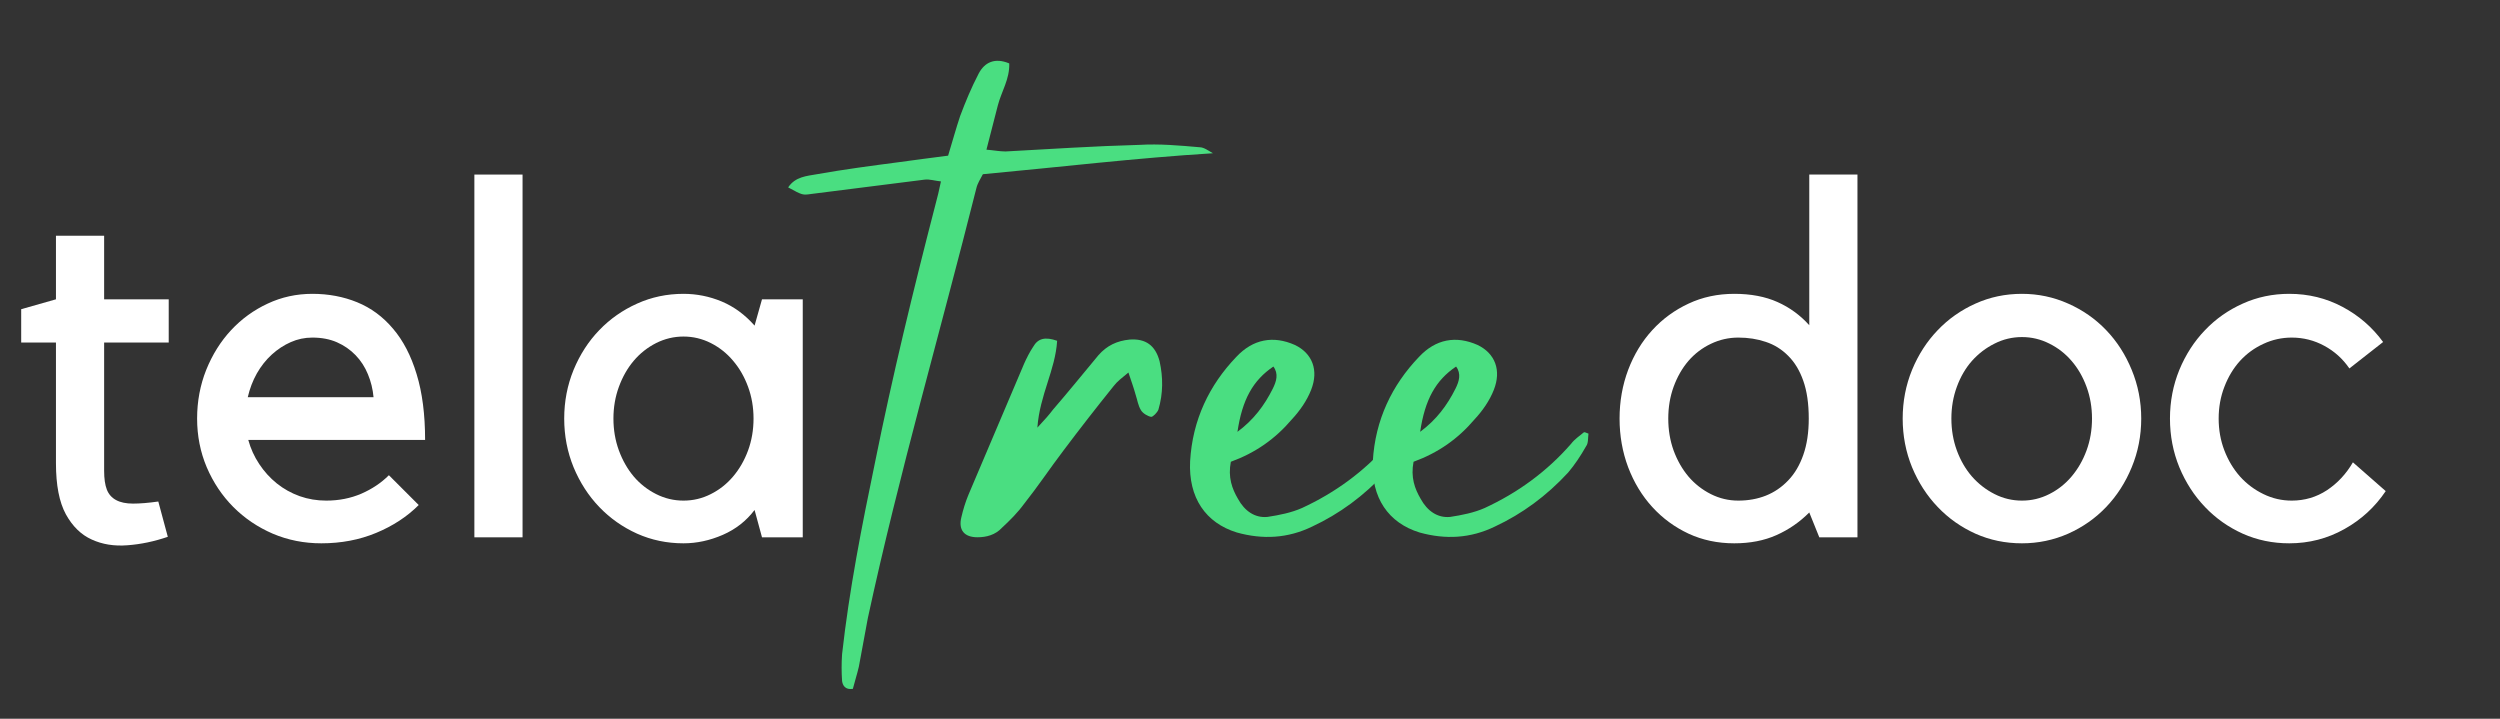
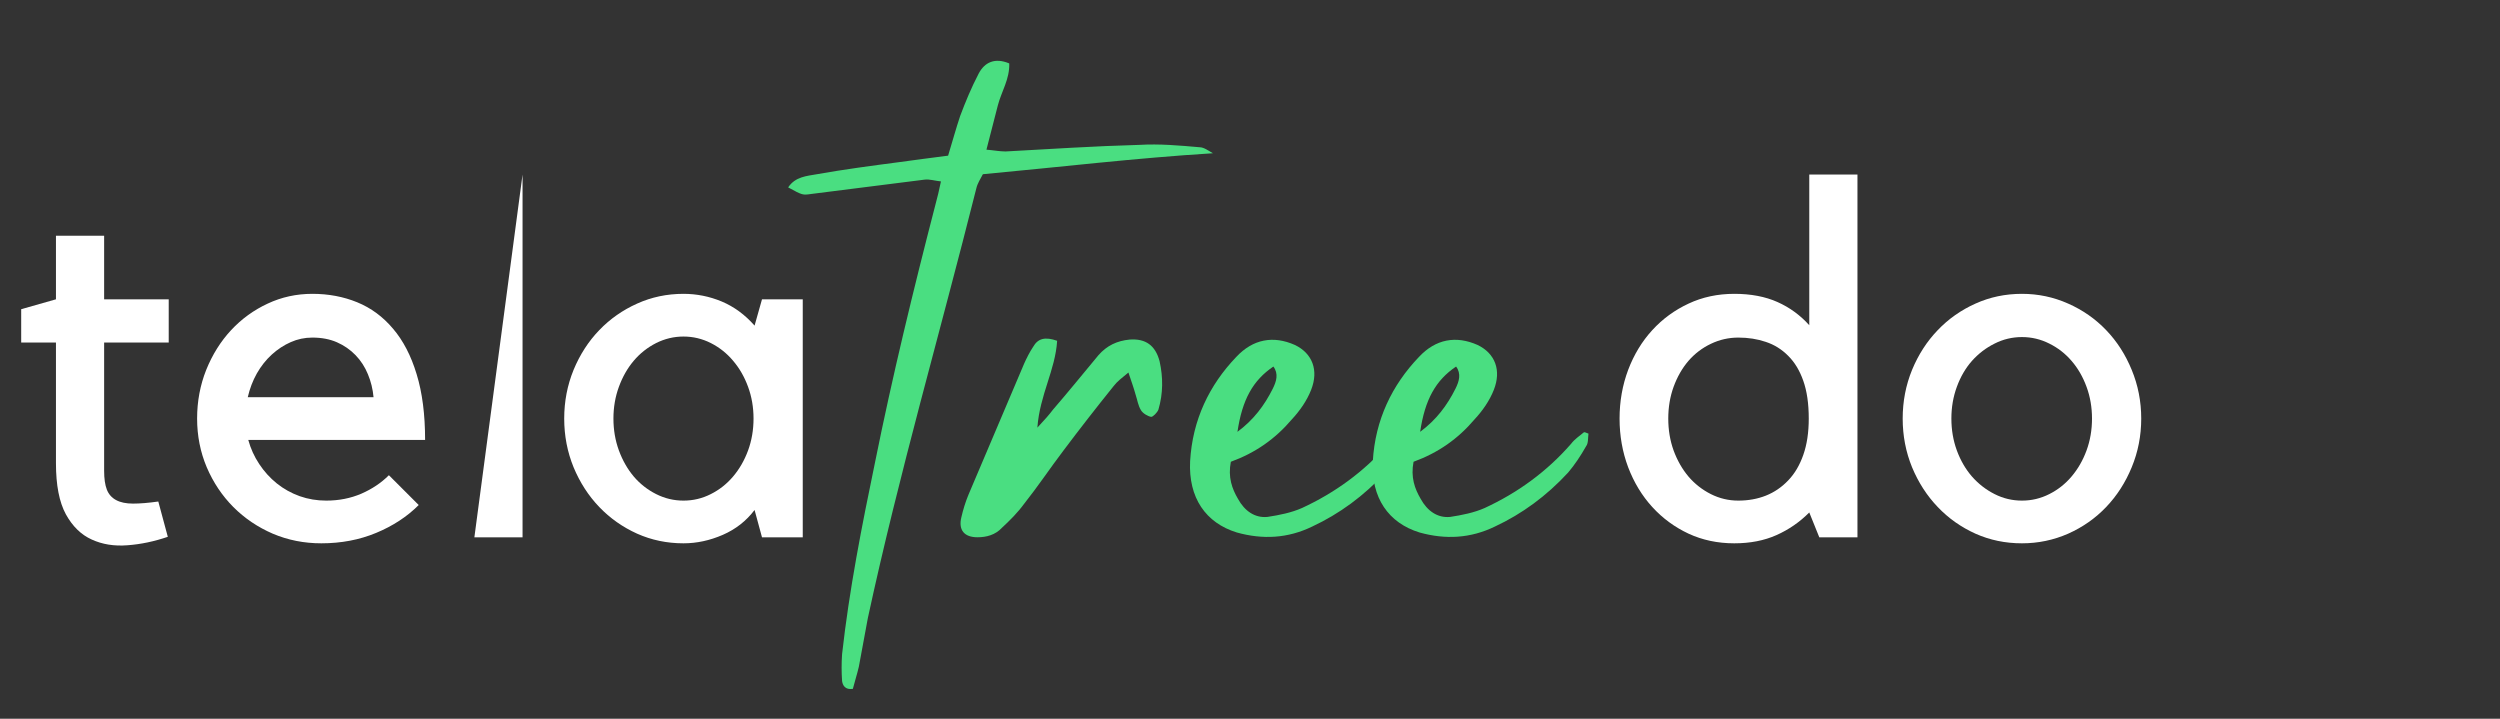
<svg xmlns="http://www.w3.org/2000/svg" width="400" zoomAndPan="magnify" viewBox="0 0 300 86.25" height="115" preserveAspectRatio="xMidYMid meet" version="1.0">
  <rect x="0" y="0" width="300" height="86.25" fill="#333333" stroke="none" />
  <defs>
    <g />
  </defs>
  <g fill="#ffffff" fill-opacity="1">
    <g transform="translate(1.293, 64.479)">
      <g>
        <path d="M 18.844 -0.062 C 17.207 0.5 15.594 0.836 14 0.953 C 12.414 1.078 10.988 0.848 9.719 0.266 C 8.445 -0.305 7.41 -1.316 6.609 -2.766 C 5.816 -4.223 5.422 -6.266 5.422 -8.891 L 5.422 -23.375 L 1.25 -23.375 L 1.25 -27.375 L 5.422 -28.562 L 5.422 -36.188 L 11.203 -36.188 L 11.203 -28.562 L 18.953 -28.562 L 18.953 -23.375 L 11.203 -23.375 L 11.203 -7.984 C 11.203 -7.035 11.312 -6.281 11.531 -5.719 C 11.75 -5.164 12.117 -4.75 12.641 -4.469 C 13.16 -4.188 13.836 -4.047 14.672 -4.047 C 15.504 -4.047 16.516 -4.129 17.703 -4.297 Z M 18.844 -0.062 " />
      </g>
    </g>
  </g>
  <g fill="#ffffff" fill-opacity="1">
    <g transform="translate(21.684, 64.479)">
      <g>
        <path d="M 16.875 0.719 C 14.801 0.719 12.859 0.332 11.047 -0.438 C 9.242 -1.219 7.664 -2.285 6.312 -3.641 C 4.969 -4.992 3.906 -6.582 3.125 -8.406 C 2.352 -10.238 1.969 -12.188 1.969 -14.25 C 1.969 -16.312 2.332 -18.258 3.062 -20.094 C 3.801 -21.926 4.797 -23.516 6.047 -24.859 C 7.305 -26.211 8.77 -27.273 10.438 -28.047 C 12.102 -28.828 13.891 -29.219 15.797 -29.219 C 17.742 -29.219 19.539 -28.879 21.188 -28.203 C 22.844 -27.523 24.273 -26.469 25.484 -25.031 C 26.703 -23.602 27.645 -21.785 28.312 -19.578 C 28.988 -17.379 29.328 -14.75 29.328 -11.688 L 8.109 -11.688 C 8.391 -10.656 8.828 -9.691 9.422 -8.797 C 10.016 -7.898 10.719 -7.125 11.531 -6.469 C 12.352 -5.812 13.27 -5.301 14.281 -4.938 C 15.289 -4.582 16.352 -4.406 17.469 -4.406 C 18.977 -4.406 20.379 -4.68 21.672 -5.234 C 22.961 -5.797 24.066 -6.535 24.984 -7.453 L 28.562 -3.875 C 27.164 -2.477 25.461 -1.363 23.453 -0.531 C 21.453 0.301 19.258 0.719 16.875 0.719 Z M 15.797 -23.969 C 14.879 -23.969 14.016 -23.785 13.203 -23.422 C 12.391 -23.066 11.633 -22.57 10.938 -21.938 C 10.238 -21.301 9.641 -20.547 9.141 -19.672 C 8.648 -18.797 8.285 -17.844 8.047 -16.812 L 23.141 -16.812 C 23.055 -17.77 22.832 -18.688 22.469 -19.562 C 22.113 -20.438 21.617 -21.203 20.984 -21.859 C 20.348 -22.516 19.602 -23.031 18.75 -23.406 C 17.895 -23.781 16.91 -23.969 15.797 -23.969 Z M 15.797 -23.969 " />
      </g>
    </g>
  </g>
  <g fill="#ffffff" fill-opacity="1">
    <g transform="translate(53.284, 64.479)">
      <g>
-         <path d="M 9.422 -43.531 L 9.422 0 L 3.641 0 L 3.641 -43.531 Z M 9.422 -43.531 " />
+         <path d="M 9.422 -43.531 L 9.422 0 L 3.641 0 Z M 9.422 -43.531 " />
      </g>
    </g>
  </g>
  <g fill="#ffffff" fill-opacity="1">
    <g transform="translate(65.924, 64.479)">
      <g>
        <path d="M 30.406 -28.562 L 30.406 0 L 25.516 0 L 24.625 -3.281 C 23.633 -1.969 22.363 -0.973 20.812 -0.297 C 19.258 0.379 17.688 0.719 16.094 0.719 C 14.113 0.719 12.258 0.332 10.531 -0.438 C 8.801 -1.219 7.285 -2.285 5.984 -3.641 C 4.691 -4.992 3.664 -6.582 2.906 -8.406 C 2.156 -10.238 1.781 -12.188 1.781 -14.25 C 1.781 -16.312 2.156 -18.258 2.906 -20.094 C 3.664 -21.926 4.691 -23.516 5.984 -24.859 C 7.285 -26.211 8.801 -27.273 10.531 -28.047 C 12.258 -28.828 14.113 -29.219 16.094 -29.219 C 17.688 -29.219 19.219 -28.91 20.688 -28.297 C 22.156 -27.68 23.469 -26.719 24.625 -25.406 L 25.516 -28.562 Z M 16.094 -4.406 C 17.25 -4.406 18.344 -4.664 19.375 -5.188 C 20.406 -5.707 21.297 -6.41 22.047 -7.297 C 22.805 -8.191 23.406 -9.234 23.844 -10.422 C 24.281 -11.617 24.5 -12.895 24.5 -14.25 C 24.5 -15.602 24.281 -16.875 23.844 -18.062 C 23.406 -19.258 22.805 -20.301 22.047 -21.188 C 21.297 -22.082 20.406 -22.789 19.375 -23.312 C 18.344 -23.832 17.25 -24.094 16.094 -24.094 C 14.945 -24.094 13.852 -23.832 12.812 -23.312 C 11.781 -22.789 10.883 -22.082 10.125 -21.188 C 9.375 -20.301 8.781 -19.258 8.344 -18.062 C 7.906 -16.875 7.688 -15.602 7.688 -14.25 C 7.688 -12.895 7.906 -11.617 8.344 -10.422 C 8.781 -9.234 9.375 -8.191 10.125 -7.297 C 10.883 -6.41 11.781 -5.707 12.812 -5.188 C 13.852 -4.664 14.945 -4.406 16.094 -4.406 Z M 16.094 -4.406 " />
      </g>
    </g>
  </g>
  <g fill="#111827" fill-opacity="1">
    <g transform="translate(98.894, 64.479)">
      <g />
    </g>
  </g>
  <g fill="#111827" fill-opacity="1">
    <g transform="translate(114.455, 64.479)">
      <g />
    </g>
  </g>
  <g fill="#111827" fill-opacity="1">
    <g transform="translate(130.016, 64.479)">
      <g />
    </g>
  </g>
  <g fill="#111827" fill-opacity="1">
    <g transform="translate(145.578, 64.479)">
      <g />
    </g>
  </g>
  <g fill="#111827" fill-opacity="1">
    <g transform="translate(161.139, 64.479)">
      <g />
    </g>
  </g>
  <g fill="#111827" fill-opacity="1">
    <g transform="translate(176.701, 64.479)">
      <g />
    </g>
  </g>
  <g fill="#ffffff" fill-opacity="1">
    <g transform="translate(192.254, 64.479)">
      <g>
        <path d="M 30.641 -43.531 L 30.641 0 L 26.062 0 L 24.859 -2.984 C 23.711 -1.828 22.398 -0.922 20.922 -0.266 C 19.453 0.391 17.766 0.719 15.859 0.719 C 13.867 0.719 12.039 0.332 10.375 -0.438 C 8.707 -1.219 7.254 -2.285 6.016 -3.641 C 4.785 -4.992 3.82 -6.582 3.125 -8.406 C 2.438 -10.238 2.094 -12.188 2.094 -14.25 C 2.094 -16.312 2.438 -18.258 3.125 -20.094 C 3.82 -21.926 4.785 -23.516 6.016 -24.859 C 7.254 -26.211 8.707 -27.273 10.375 -28.047 C 12.039 -28.828 13.867 -29.219 15.859 -29.219 C 17.848 -29.219 19.578 -28.891 21.047 -28.234 C 22.516 -27.578 23.785 -26.648 24.859 -25.453 L 24.859 -43.531 Z M 16.344 -4.406 C 17.531 -4.406 18.629 -4.602 19.641 -5 C 20.66 -5.406 21.555 -6.016 22.328 -6.828 C 23.109 -7.641 23.711 -8.66 24.141 -9.891 C 24.578 -11.129 24.797 -12.582 24.797 -14.25 C 24.797 -16.039 24.578 -17.551 24.141 -18.781 C 23.711 -20.008 23.109 -21.008 22.328 -21.781 C 21.555 -22.562 20.66 -23.117 19.641 -23.453 C 18.629 -23.797 17.531 -23.969 16.344 -23.969 C 15.188 -23.969 14.086 -23.719 13.047 -23.219 C 12.016 -22.727 11.117 -22.047 10.359 -21.172 C 9.609 -20.297 9.016 -19.258 8.578 -18.062 C 8.148 -16.875 7.938 -15.602 7.938 -14.25 C 7.938 -12.895 8.148 -11.617 8.578 -10.422 C 9.016 -9.234 9.609 -8.191 10.359 -7.297 C 11.117 -6.41 12.016 -5.707 13.047 -5.188 C 14.086 -4.664 15.188 -4.406 16.344 -4.406 Z M 16.344 -4.406 " />
      </g>
    </g>
  </g>
  <g fill="#ffffff" fill-opacity="1">
    <g transform="translate(226.775, 64.479)">
      <g>
        <path d="M 15.859 0.719 C 13.867 0.719 12.008 0.332 10.281 -0.438 C 8.551 -1.219 7.039 -2.285 5.75 -3.641 C 4.457 -4.992 3.43 -6.582 2.672 -8.406 C 1.922 -10.238 1.547 -12.188 1.547 -14.25 C 1.547 -16.312 1.922 -18.258 2.672 -20.094 C 3.43 -21.926 4.457 -23.516 5.75 -24.859 C 7.039 -26.211 8.551 -27.273 10.281 -28.047 C 12.008 -28.828 13.867 -29.219 15.859 -29.219 C 17.805 -29.219 19.656 -28.828 21.406 -28.047 C 23.156 -27.273 24.676 -26.211 25.969 -24.859 C 27.258 -23.516 28.281 -21.926 29.031 -20.094 C 29.789 -18.258 30.172 -16.312 30.172 -14.25 C 30.172 -12.188 29.789 -10.238 29.031 -8.406 C 28.281 -6.582 27.258 -4.992 25.969 -3.641 C 24.676 -2.285 23.156 -1.219 21.406 -0.438 C 19.656 0.332 17.805 0.719 15.859 0.719 Z M 15.859 -24.031 C 14.703 -24.031 13.609 -23.77 12.578 -23.25 C 11.547 -22.738 10.641 -22.047 9.859 -21.172 C 9.086 -20.297 8.484 -19.258 8.047 -18.062 C 7.609 -16.875 7.391 -15.602 7.391 -14.25 C 7.391 -12.895 7.609 -11.617 8.047 -10.422 C 8.484 -9.234 9.086 -8.191 9.859 -7.297 C 10.641 -6.41 11.547 -5.707 12.578 -5.188 C 13.609 -4.664 14.703 -4.406 15.859 -4.406 C 17.016 -4.406 18.109 -4.664 19.141 -5.188 C 20.172 -5.707 21.062 -6.41 21.812 -7.297 C 22.57 -8.191 23.172 -9.234 23.609 -10.422 C 24.047 -11.617 24.266 -12.895 24.266 -14.25 C 24.266 -15.602 24.047 -16.875 23.609 -18.062 C 23.172 -19.258 22.57 -20.297 21.812 -21.172 C 21.062 -22.047 20.172 -22.738 19.141 -23.25 C 18.109 -23.77 17.016 -24.031 15.859 -24.031 Z M 15.859 -24.031 " />
      </g>
    </g>
  </g>
  <g fill="#ffffff" fill-opacity="1">
    <g transform="translate(258.255, 64.479)">
      <g>
-         <path d="M 16.453 0.719 C 14.461 0.719 12.602 0.332 10.875 -0.438 C 9.145 -1.219 7.633 -2.285 6.344 -3.641 C 5.051 -4.992 4.023 -6.582 3.266 -8.406 C 2.516 -10.238 2.141 -12.188 2.141 -14.25 C 2.141 -16.312 2.516 -18.258 3.266 -20.094 C 4.023 -21.926 5.051 -23.516 6.344 -24.859 C 7.633 -26.211 9.145 -27.273 10.875 -28.047 C 12.602 -28.828 14.461 -29.219 16.453 -29.219 C 18.766 -29.219 20.895 -28.695 22.844 -27.656 C 24.789 -26.625 26.414 -25.219 27.719 -23.438 L 23.672 -20.266 C 22.879 -21.422 21.875 -22.328 20.656 -22.984 C 19.445 -23.641 18.145 -23.969 16.75 -23.969 C 15.562 -23.969 14.43 -23.719 13.359 -23.219 C 12.285 -22.727 11.348 -22.047 10.547 -21.172 C 9.754 -20.297 9.129 -19.258 8.672 -18.062 C 8.211 -16.875 7.984 -15.602 7.984 -14.25 C 7.984 -12.895 8.211 -11.617 8.672 -10.422 C 9.129 -9.234 9.754 -8.191 10.547 -7.297 C 11.348 -6.41 12.285 -5.707 13.359 -5.188 C 14.43 -4.664 15.562 -4.406 16.75 -4.406 C 18.301 -4.406 19.711 -4.82 20.984 -5.656 C 22.254 -6.5 23.289 -7.613 24.094 -9 L 28.031 -5.547 C 26.75 -3.641 25.094 -2.117 23.062 -0.984 C 21.039 0.148 18.836 0.719 16.453 0.719 Z M 16.453 0.719 " />
-       </g>
+         </g>
    </g>
  </g>
  <g fill="#4ade81" fill-opacity="1">
    <g transform="translate(106.226, 63.683)">
      <g>
        <path d="M 37.742 -46.012 C 35.301 -46.227 32.926 -46.441 30.48 -46.297 C 25.164 -46.156 19.77 -45.797 14.449 -45.508 C 13.73 -45.508 13.012 -45.652 12.148 -45.723 C 12.652 -47.664 13.086 -49.391 13.516 -51.043 C 13.945 -52.695 14.953 -54.207 14.883 -56.074 C 13.156 -56.793 11.934 -56.219 11.215 -54.855 C 10.352 -53.199 9.633 -51.477 8.988 -49.75 C 8.484 -48.238 8.051 -46.656 7.547 -45.004 C 5.465 -44.719 3.523 -44.5 1.582 -44.215 C -1.727 -43.781 -4.961 -43.352 -8.195 -42.777 C -9.418 -42.559 -10.785 -42.488 -11.648 -41.195 C -9.922 -40.258 -9.922 -40.258 -8.914 -40.402 C -4.312 -40.98 0.215 -41.555 4.746 -42.129 C 5.32 -42.199 5.969 -41.984 6.688 -41.914 C 6.469 -40.836 6.254 -39.973 6.039 -39.18 C 3.379 -28.902 0.863 -18.547 -1.223 -8.195 C -2.805 -0.574 -4.312 7.047 -5.176 14.809 C -5.25 15.887 -5.25 16.965 -5.176 18.047 C -5.105 18.547 -4.816 19.125 -3.883 18.98 C -3.668 18.117 -3.379 17.254 -3.164 16.32 C -2.805 14.379 -2.445 12.438 -2.086 10.496 C 1.652 -6.828 6.613 -23.867 10.926 -41.051 C 11.07 -41.699 11.43 -42.199 11.719 -42.777 C 20.992 -43.637 30.051 -44.719 39.324 -45.293 C 38.82 -45.578 38.246 -46.012 37.742 -46.012 Z M 37.742 -46.012 " />
      </g>
    </g>
  </g>
  <g fill="#4ade81" fill-opacity="1">
    <g transform="translate(118.086, 63.683)">
      <g>
        <path d="M 21.062 -20.344 C 20.562 -22.215 19.41 -23.078 17.469 -22.934 C 15.961 -22.789 14.738 -22.215 13.73 -21.062 C 11.934 -18.906 10.137 -16.68 8.27 -14.523 C 7.836 -13.945 7.332 -13.371 6.398 -12.367 C 6.688 -16.32 8.555 -19.266 8.77 -22.789 C 7.332 -23.293 6.469 -23.078 5.895 -22.07 C 5.465 -21.426 5.105 -20.703 4.816 -20.059 C 2.59 -14.809 0.359 -9.562 -1.871 -4.312 C -2.23 -3.449 -2.516 -2.516 -2.73 -1.582 C -3.09 -0.07 -2.371 0.789 -0.789 0.789 C 0.289 0.789 1.367 0.504 2.156 -0.359 C 3.09 -1.223 4.027 -2.156 4.816 -3.234 C 6.469 -5.32 7.906 -7.477 9.488 -9.562 C 11.43 -12.148 13.445 -14.738 15.527 -17.324 C 15.961 -17.902 16.535 -18.332 17.324 -18.98 C 17.684 -17.902 17.973 -17.109 18.188 -16.32 C 18.406 -15.672 18.477 -15.027 18.836 -14.449 C 19.051 -14.09 19.625 -13.73 20.059 -13.66 C 20.273 -13.66 20.777 -14.164 20.922 -14.523 C 21.496 -16.465 21.496 -18.406 21.062 -20.344 Z M 21.062 -20.344 " />
      </g>
    </g>
  </g>
  <g fill="#4ade81" fill-opacity="1">
    <g transform="translate(143.244, 63.683)">
      <g>
        <path d="M 24.875 -11.789 C 24.371 -11.359 23.797 -11 23.363 -10.426 C 20.418 -7.047 16.895 -4.527 13.012 -2.73 C 11.719 -2.156 10.281 -1.871 8.844 -1.652 C 7.332 -1.508 6.109 -2.371 5.32 -3.809 C 4.602 -5.031 4.098 -6.398 4.457 -8.27 C 7.406 -9.348 9.777 -11 11.789 -13.371 C 12.727 -14.379 13.586 -15.602 14.09 -16.895 C 15.027 -19.266 14.234 -21.281 12.148 -22.285 C 9.562 -23.438 7.117 -23.004 5.105 -20.848 C 1.871 -17.469 -0.145 -13.301 -0.43 -8.34 C -0.648 -3.953 1.438 -0.934 5.176 0.215 C 8.27 1.078 11.285 0.934 14.234 -0.504 C 17.469 -2.012 20.418 -4.168 23.004 -6.973 C 23.797 -7.906 24.516 -8.988 25.164 -10.137 C 25.449 -10.496 25.379 -11.145 25.449 -11.648 C 25.09 -11.789 24.945 -11.863 24.875 -11.789 Z M 9.562 -19.699 C 10.207 -18.836 9.922 -17.902 9.488 -17.039 C 8.484 -15.027 7.188 -13.301 5.25 -11.863 C 5.824 -15.746 7.117 -18.047 9.562 -19.699 Z M 9.562 -19.699 " />
      </g>
    </g>
  </g>
  <g fill="#4ade81" fill-opacity="1">
    <g transform="translate(165.168, 63.683)">
      <g>
        <path d="M 24.875 -11.789 C 24.371 -11.359 23.797 -11 23.363 -10.426 C 20.418 -7.047 16.895 -4.527 13.012 -2.73 C 11.719 -2.156 10.281 -1.871 8.844 -1.652 C 7.332 -1.508 6.109 -2.371 5.32 -3.809 C 4.602 -5.031 4.098 -6.398 4.457 -8.27 C 7.406 -9.348 9.777 -11 11.789 -13.371 C 12.727 -14.379 13.586 -15.602 14.09 -16.895 C 15.027 -19.266 14.234 -21.281 12.148 -22.285 C 9.562 -23.438 7.117 -23.004 5.105 -20.848 C 1.871 -17.469 -0.145 -13.301 -0.43 -8.34 C -0.648 -3.953 1.438 -0.934 5.176 0.215 C 8.27 1.078 11.285 0.934 14.234 -0.504 C 17.469 -2.012 20.418 -4.168 23.004 -6.973 C 23.797 -7.906 24.516 -8.988 25.164 -10.137 C 25.449 -10.496 25.379 -11.145 25.449 -11.648 C 25.09 -11.789 24.945 -11.863 24.875 -11.789 Z M 9.562 -19.699 C 10.207 -18.836 9.922 -17.902 9.488 -17.039 C 8.484 -15.027 7.188 -13.301 5.25 -11.863 C 5.824 -15.746 7.117 -18.047 9.562 -19.699 Z M 9.562 -19.699 " />
      </g>
    </g>
  </g>
  <g fill="#4ade81" fill-opacity="1">
    <g transform="translate(187.09, 63.683)">
      <g />
    </g>
  </g>
</svg>